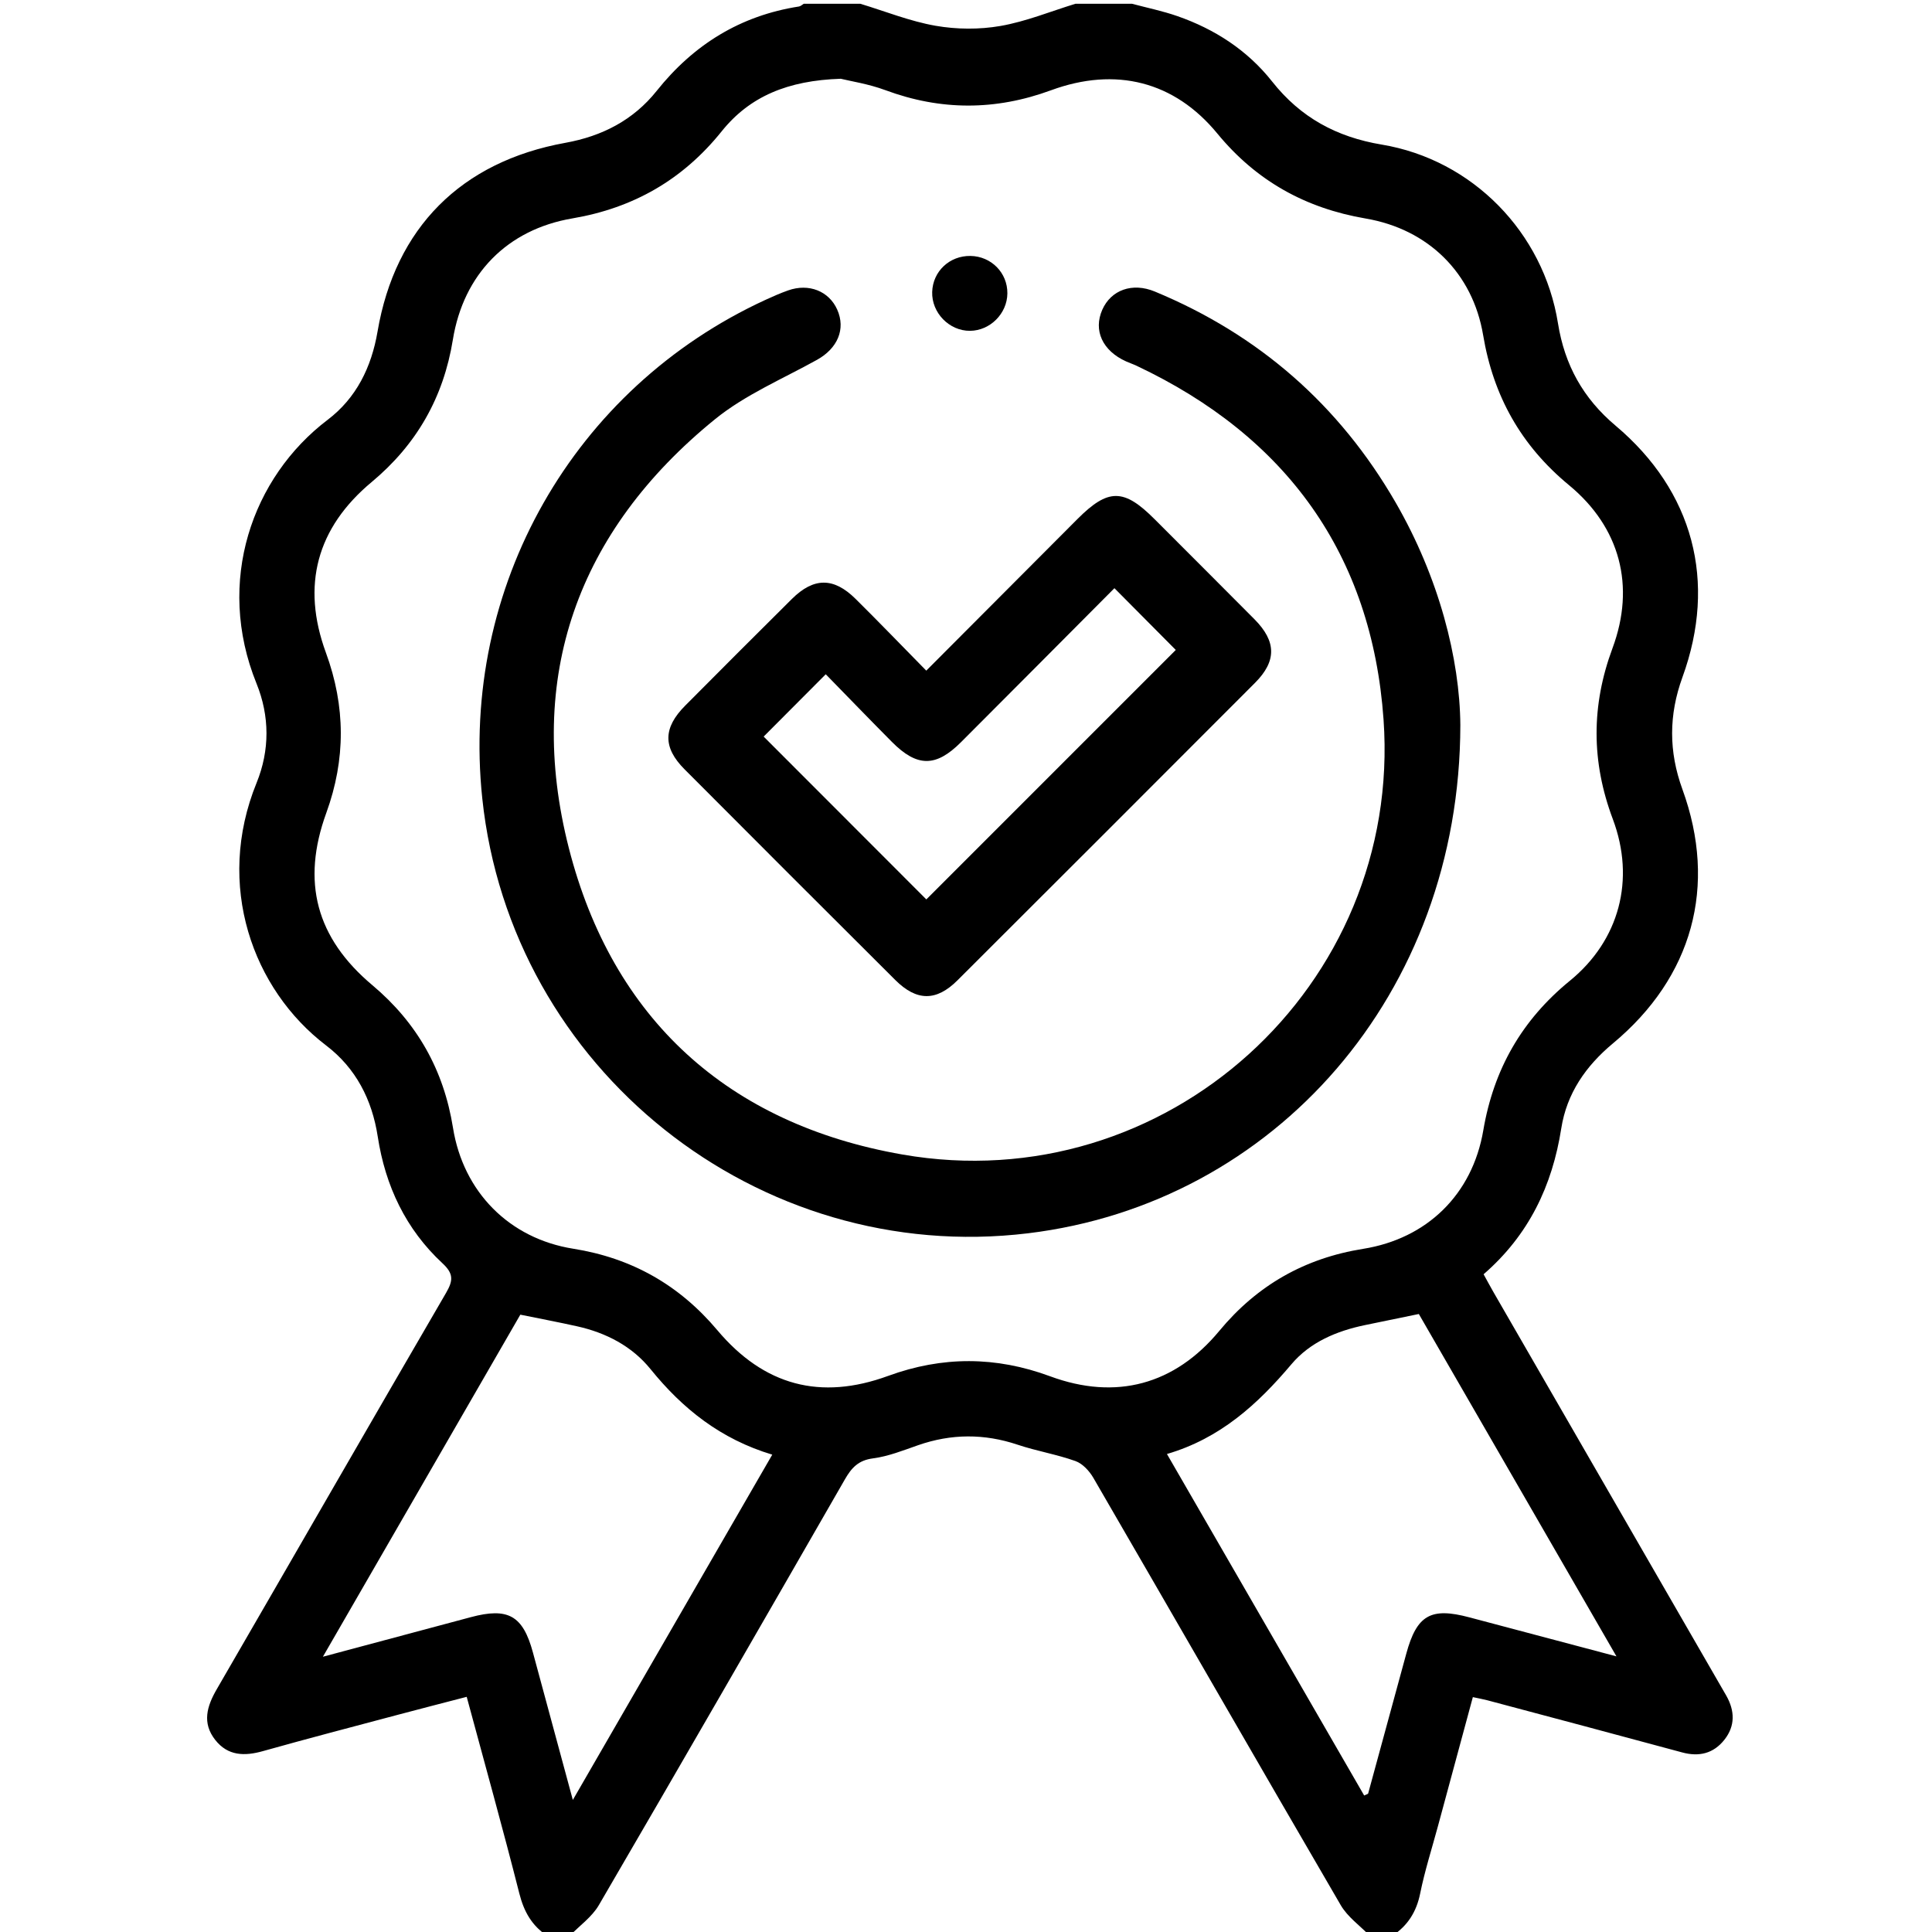
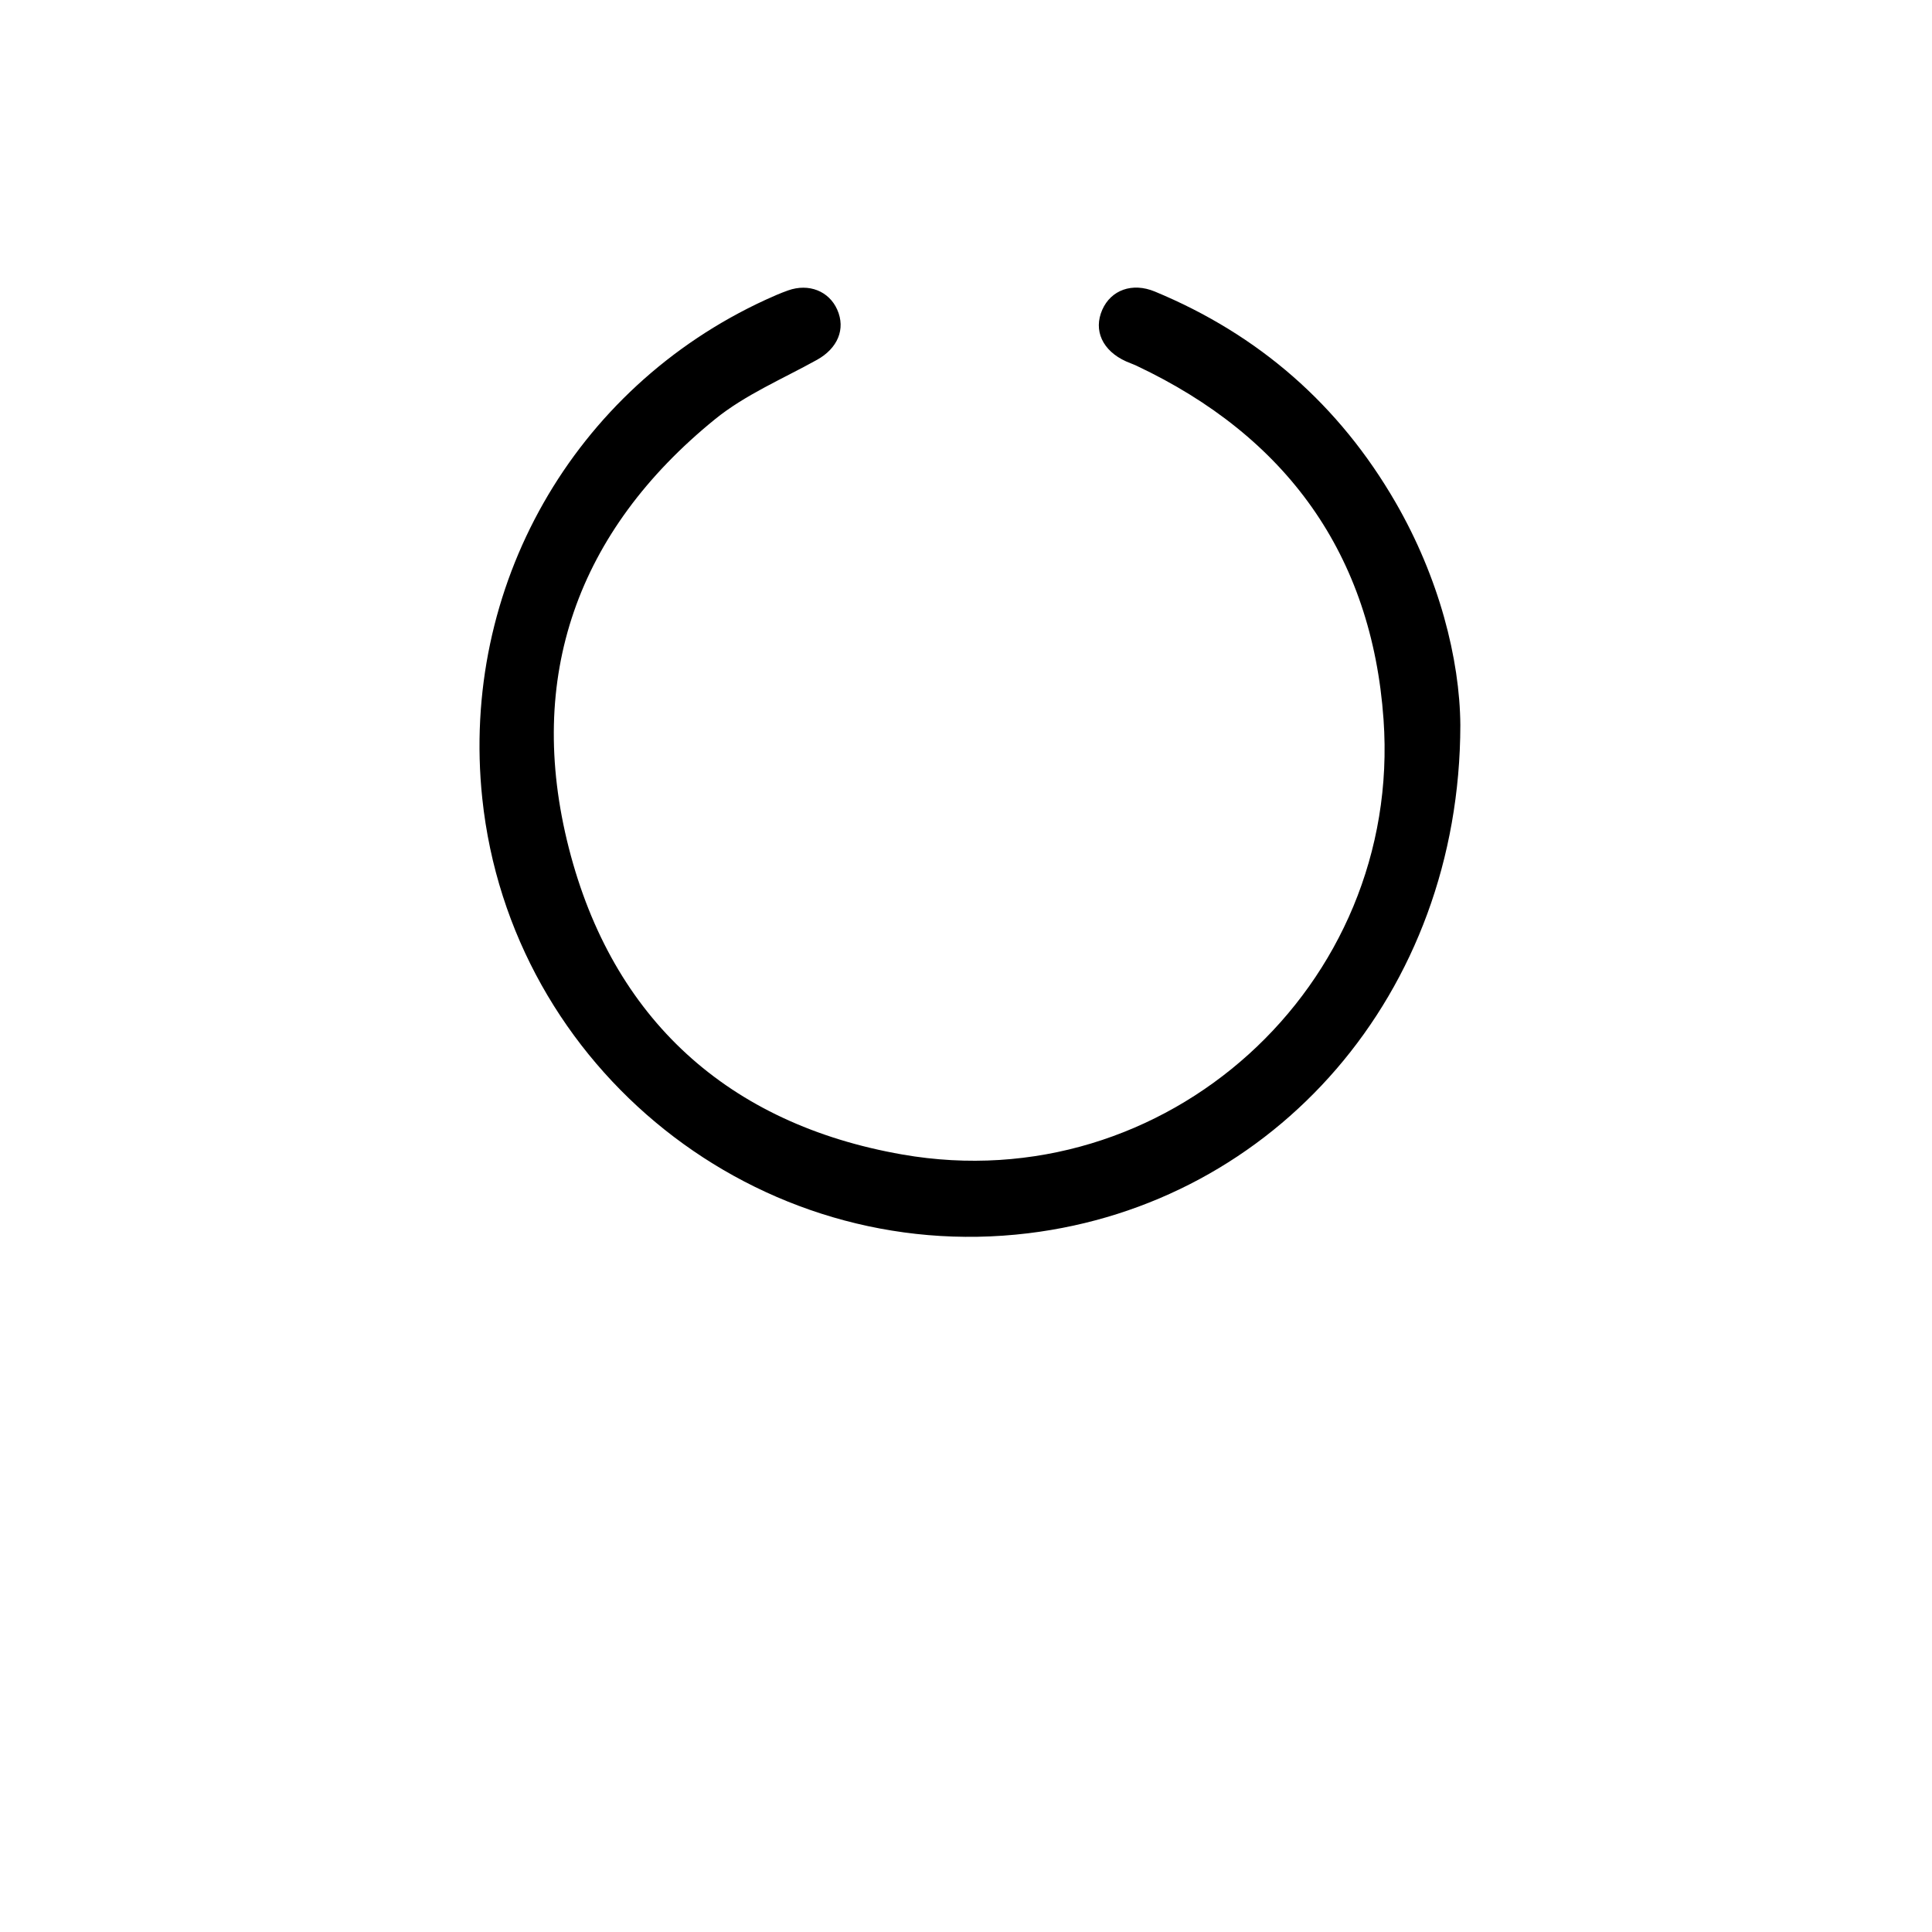
<svg xmlns="http://www.w3.org/2000/svg" version="1.1" id="Calque_1" x="0px" y="0px" width="512px" height="512px" viewBox="0 0 512 512" enable-background="new 0 0 512 512" xml:space="preserve">
  <g>
-     <path fill-rule="evenodd" clip-rule="evenodd" d="M145,513c-4.056-2.681-6.154-6.403-7.367-11.192   c-4.366-17.229-9.156-34.352-13.952-52.131c-6.263,1.632-12.305,3.178-18.332,4.782c-11.892,3.167-23.802,6.269-35.648,9.6   c-4.907,1.38-9.308,1.302-12.664-2.964c-3.534-4.492-2.216-8.909,0.402-13.429c20.272-34.99,40.411-70.059,60.754-105.008   c1.902-3.268,2.065-5.094-0.93-7.874c-9.739-9.042-15.148-20.511-17.158-33.581c-1.509-9.816-5.815-18.158-13.692-24.16   c-19.457-14.827-29.457-42.455-18.42-69.568c3.521-8.649,3.489-17.695-0.018-26.348c-10.948-27.01-1.177-54.671,18.865-69.882   c7.594-5.764,11.604-13.95,13.208-23.355c4.694-27.524,22.144-45.046,49.802-50.046c9.697-1.753,17.976-5.983,24.18-13.763   c9.758-12.236,22.148-19.939,37.707-22.361C212.186,1.65,212.581,1.247,213,1c5,0,10,0,15,0c6.632,2.008,13.154,4.644,19.929,5.828   c5.586,0.977,11.609,1.024,17.19,0.055C271.883,5.707,278.385,3.028,285,1c5,0,10,0,15,0c3.996,1.069,8.073,1.9,11.97,3.255   c9.958,3.461,18.608,9.059,25.168,17.36c7.516,9.511,17.041,14.703,29.045,16.705c24.044,4.009,42.854,23.291,46.695,47.347   c1.767,11.063,6.676,19.903,15.268,27.141c20.594,17.347,26.943,41.296,17.725,66.646c-3.646,10.025-3.661,19.69-0.015,29.712   c9.345,25.688,2.674,49.802-18.408,67.341c-7.183,5.975-12.242,13.257-13.696,22.536c-2.38,15.188-8.591,28.249-20.582,38.65   c0.939,1.7,1.78,3.284,2.675,4.836c19.795,34.319,39.596,68.635,59.396,102.95c0.749,1.298,1.51,2.59,2.248,3.894   c2.263,3.996,2.402,8.003-0.504,11.678c-2.872,3.632-6.673,4.581-11.187,3.358c-17.181-4.655-34.385-9.218-51.584-13.804   c-1.109-0.296-2.246-0.494-3.893-0.851c-3.109,11.495-6.183,22.844-9.25,34.194c-1.606,5.941-3.492,11.827-4.712,17.847   c-0.987,4.87-3.302,8.521-7.358,11.204c-2,0-4,0-6,0c-2.599-2.685-5.867-4.979-7.693-8.114   c-21.952-37.688-43.669-75.513-65.555-113.24c-1.057-1.822-2.853-3.771-4.738-4.446c-4.982-1.783-10.287-2.647-15.313-4.331   c-8.877-2.974-17.607-2.941-26.424,0.137c-3.918,1.368-7.874,2.954-11.938,3.482c-3.845,0.5-5.662,2.477-7.422,5.539   c-21.646,37.675-43.338,75.322-65.219,112.86c-1.828,3.135-5.099,5.429-7.699,8.113C149,513,147,513,145,513z M222.808,20.872   c-14.054,0.454-24.129,4.678-31.557,13.93c-10.288,12.815-23.376,20.324-39.561,23.077c-17.336,2.948-28.875,14.845-31.678,32.151   c-2.478,15.298-9.601,27.784-21.514,37.712c-14.557,12.131-18.682,27.375-12.128,45.231c5.218,14.216,5.27,28.25,0.1,42.466   c-6.633,18.24-2.719,33.1,12.208,45.645c11.887,9.99,18.916,22.489,21.366,37.784c2.727,17.029,14.923,29.36,31.861,32.055   c15.491,2.465,28.078,9.578,38.199,21.599c12.382,14.707,27.354,18.654,45.25,12.111c14.394-5.263,28.559-5.223,42.934,0.095   c17.446,6.454,33.019,2.246,44.841-12.029c10.013-12.09,22.621-19.265,38.115-21.742c16.934-2.708,28.952-14.414,31.845-31.41   c2.752-16.168,10.203-29.233,22.946-39.638c13.124-10.716,17.393-26.828,11.379-42.833c-5.714-15.209-5.737-30.085-0.084-45.304   c6.109-16.449,2.029-32.007-11.531-43.203c-12.697-10.483-20.047-23.588-22.753-39.749c-2.755-16.458-14.523-28.072-31.11-30.907   c-15.941-2.724-28.976-9.936-39.328-22.522c-11.385-13.844-26.93-17.77-44.081-11.467c-14.719,5.409-29.218,5.415-43.906-0.036   C230.156,22.229,225.346,21.501,222.808,20.872z M376.005,348.224c-5.161,1.063-9.709,1.994-14.254,2.937   c-7.522,1.561-14.559,4.515-19.518,10.388c-8.957,10.606-18.871,19.65-32.979,23.777c17.629,30.525,34.962,60.537,52.268,90.502   c0.788-0.38,1.021-0.42,1.049-0.517c3.379-12.352,6.744-24.707,10.107-37.063c2.79-10.244,6.487-12.361,16.709-9.635   c12.649,3.374,25.308,6.714,38.991,10.341C410.584,408.127,393.308,378.199,376.005,348.224z M204.658,385.497   c-13.684-4.116-23.758-12.161-32.248-22.65c-4.955-6.122-11.804-9.656-19.498-11.369c-4.842-1.078-9.72-1.998-15.019-3.077   c-17.219,29.834-34.51,59.794-52.318,90.648c13.856-3.706,26.52-7.087,39.179-10.481c9.896-2.653,13.825-0.433,16.472,9.341   c3.409,12.59,6.815,25.18,10.581,39.091C169.73,445.969,186.986,416.093,204.658,385.497z" />
    <path fill-rule="evenodd" clip-rule="evenodd" d="M387.006,192.142c-0.085,71.294-49.231,126.764-114.53,134.688   c-71.608,8.69-137.11-43.498-144.67-115.265c-5.89-55.907,24.083-108.66,75.079-132.114c1.964-0.903,3.952-1.775,5.987-2.495   c5.479-1.938,10.811,0.188,12.997,5.089c2.31,5.181,0.088,10.289-5.362,13.315c-9.137,5.074-19.056,9.258-27.06,15.766   c-36.44,29.63-50.259,68.334-38.703,113.604c11.554,45.262,42.192,73.147,88.384,81.224   c69.758,12.197,132.532-44.613,127.525-115.283c-3.097-43.727-25.732-75-65.459-93.743c-0.901-0.425-1.854-0.741-2.764-1.15   c-6.26-2.817-8.739-8.214-6.309-13.703c2.306-5.209,7.932-7.295,13.921-4.813c27.567,11.43,48.896,30.075,63.818,55.911   C381.351,153.066,386.865,174.62,387.006,192.142z" />
-     <path fill-rule="evenodd" clip-rule="evenodd" d="M245.472,177.726c13.706-13.747,26.866-26.96,40.042-40.157   c8.169-8.183,12.301-8.164,20.452,0.008c8.826,8.85,17.691,17.661,26.489,26.539c5.823,5.876,5.896,11.076,0.128,16.855   c-26.252,26.306-52.528,52.585-78.842,78.827c-5.611,5.597-10.809,5.563-16.476-0.081c-18.658-18.579-37.274-37.2-55.859-55.853   c-5.764-5.784-5.688-10.959,0.157-16.845c9.394-9.46,18.823-18.886,28.283-28.279c5.786-5.745,11.067-5.793,16.874-0.047   C232.872,164.78,238.876,171.018,245.472,177.726z M295.334,155.876c-13.627,13.683-27.125,27.27-40.665,40.816   c-6.651,6.655-11.627,6.638-18.294-0.072c-5.939-5.977-11.789-12.043-17.543-17.932c-6.009,6.029-11.395,11.434-16.456,16.513   c14.428,14.441,28.985,29.013,43.111,43.152c21.805-21.806,44.018-44.021,66.104-66.109   C306.577,167.196,301.198,161.78,295.334,155.876z" />
-     <path fill-rule="evenodd" clip-rule="evenodd" d="M257.186,67.828c5.504,0.087,9.824,4.467,9.779,9.913   c-0.045,5.353-4.567,9.889-9.902,9.931c-5.5,0.043-10.199-4.787-10.025-10.305C247.209,71.91,251.646,67.74,257.186,67.828z" />
  </g>
</svg>